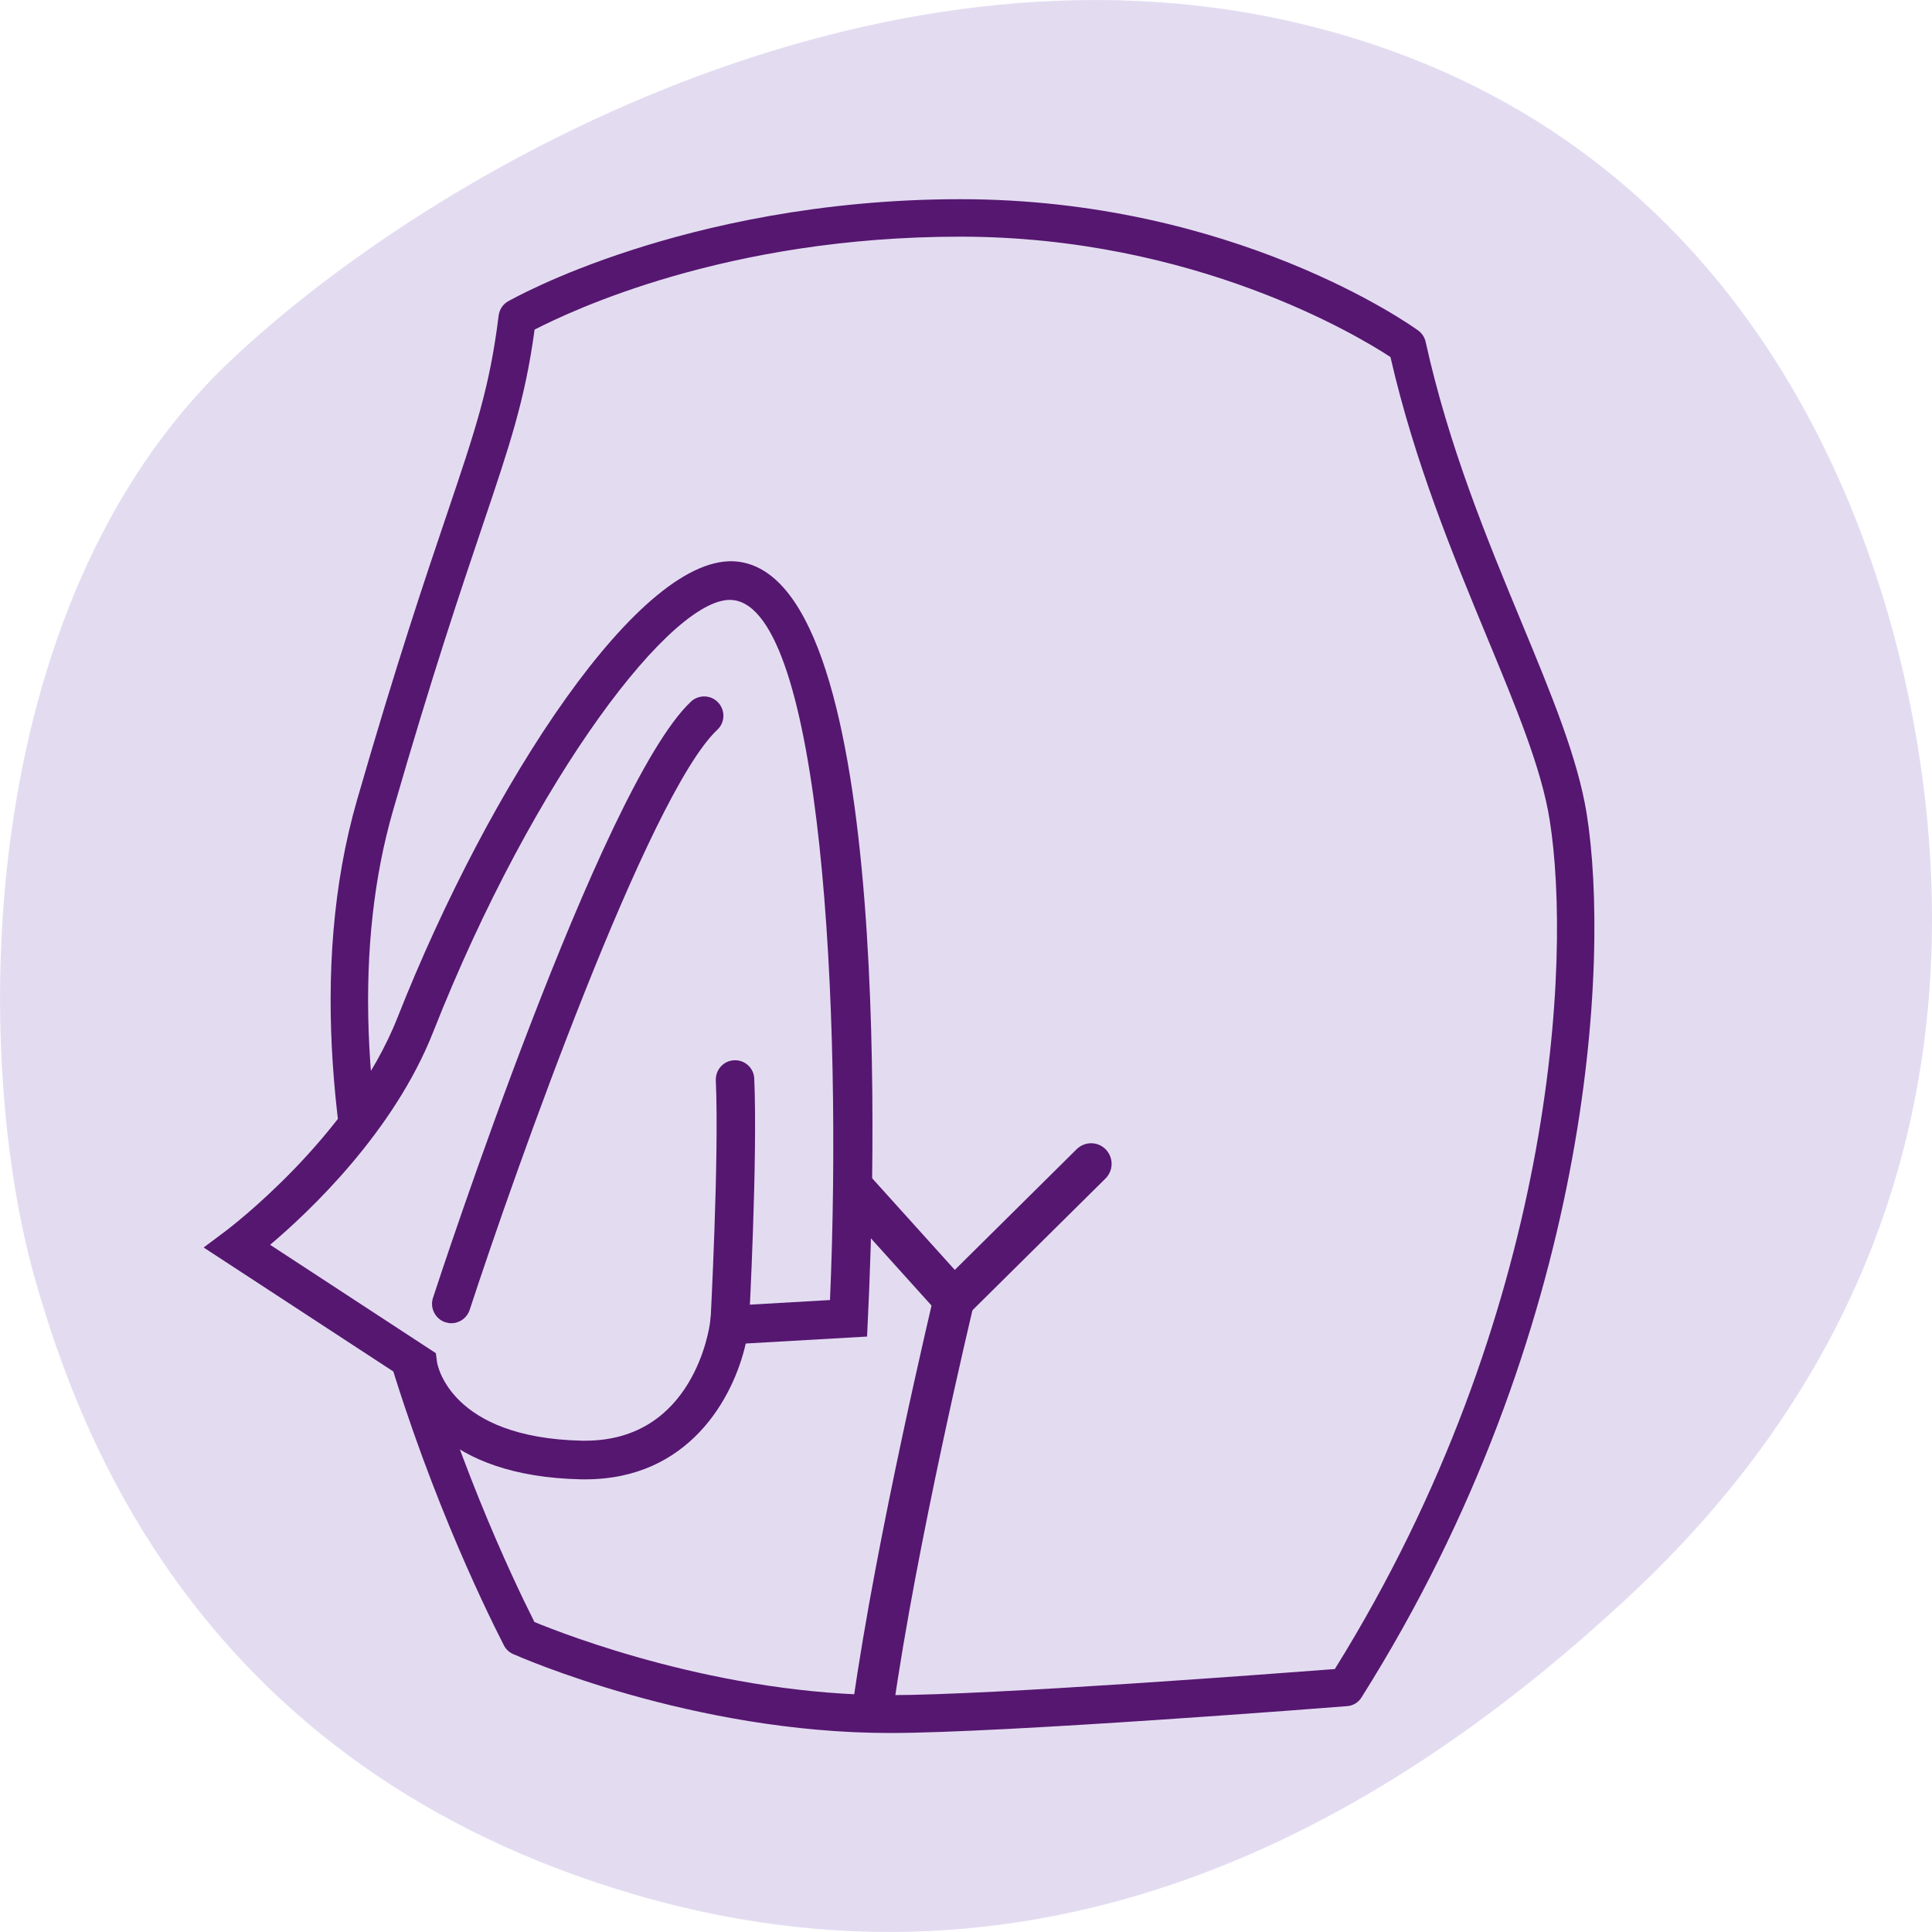
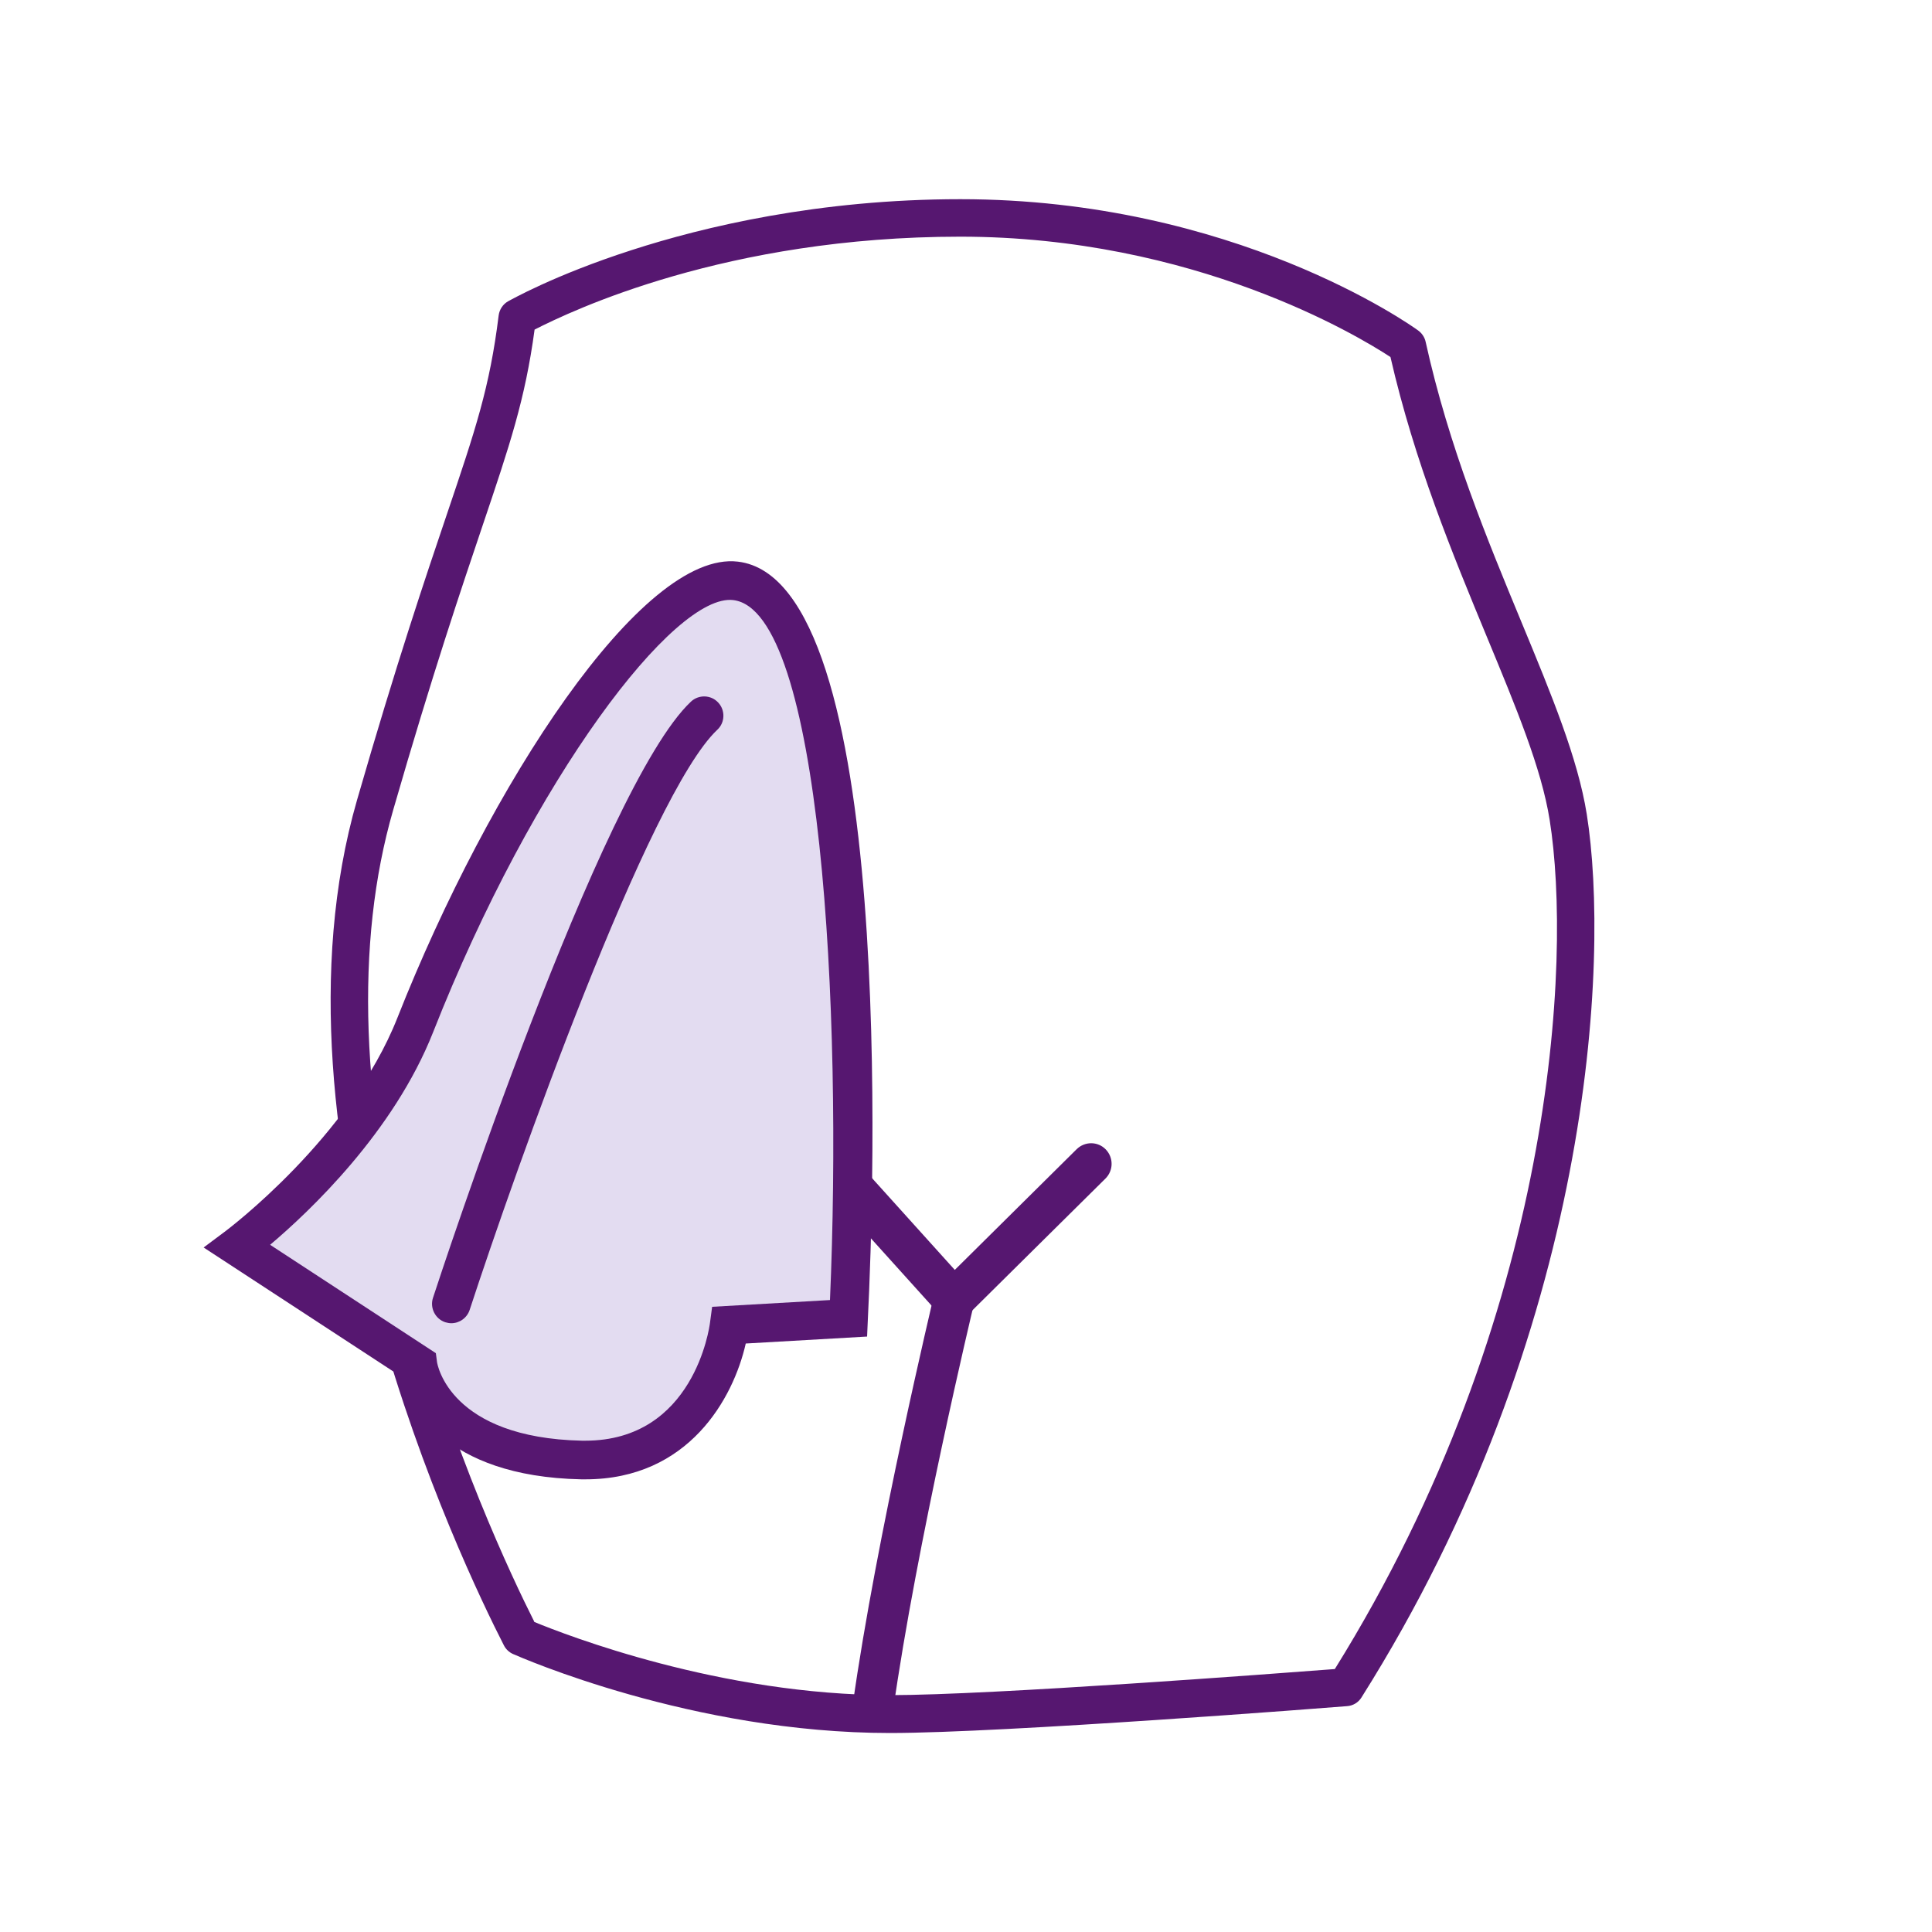
<svg xmlns="http://www.w3.org/2000/svg" id="Layer_1" version="1.1" viewBox="0 0 100 100">
  <defs>
    <style> .st0 { fill: #561770; } .st1 { fill: #e3dcf1; } </style>
  </defs>
-   <path class="st1" d="M1.85,66.34C-1.46,54.85-1.52,31.43,11.89,18.71,22.49,8.67,45.24-3.94,67.12,1.18c21.88,5.12,29.83,23.73,32.08,37.07,2.25,13.34.49,30.05-14.84,44.34-10.93,10.19-28.63,22.12-51.41,15.5-22.78-6.62-28.9-24.13-31.1-31.75Z" />
  <g>
    <path class="st0" d="M49.38,68.34s-.02,0-.03,0c-.29,0-.56-.13-.76-.35l-6.34-7.03c-.39-.44-.36-1.11.07-1.51.43-.39,1.11-.36,1.5.07l5.6,6.21,6.31-6.25c.42-.41,1.09-.41,1.5.01.41.42.41,1.09-.01,1.51l-7.1,7.03c-.2.2-.47.31-.75.31Z" />
    <path class="st0" d="M45.18,89.5s-.1,0-.15-.01c-.58-.08-.98-.62-.9-1.2,1.22-8.74,4.19-21.13,4.21-21.25.14-.57.71-.93,1.28-.79.57.14.92.71.78,1.29-.03.12-2.97,12.41-4.18,21.05-.07.53-.53.92-1.05.92Z" />
    <path class="st0" d="M46.07,89.7c-10.24,0-19.15-3.93-19.52-4.09-.2-.09-.37-.25-.47-.45-2.16-4.22-12.67-26.17-7.6-43.75,2.05-7.11,3.56-11.57,4.66-14.82,1.47-4.35,2.21-6.54,2.67-10.26.04-.31.22-.58.48-.73.1-.05,2.38-1.36,6.42-2.66,3.71-1.2,9.66-2.63,17-2.63,14.14,0,23.32,6.52,23.7,6.8.19.14.33.35.38.58,1.2,5.44,3.2,10.26,4.96,14.51,1.57,3.79,2.92,7.06,3.38,9.94,1.2,7.52.3,26.75-11.66,45.72-.16.26-.44.43-.75.45-.72.06-17.78,1.39-23.66,1.39ZM27.65,83.95c1.65.68,9.64,3.79,18.42,3.79,5.25,0,20.13-1.13,23.02-1.35,11.41-18.34,12.27-36.74,11.12-43.95-.42-2.66-1.74-5.83-3.26-9.5-1.75-4.23-3.73-9.01-4.98-14.46-1.66-1.09-10.16-6.23-22.27-6.23s-20.13,3.84-22.03,4.81c-.49,3.63-1.29,5.99-2.69,10.14-1.09,3.23-2.59,7.66-4.63,14.73-1.99,6.88-1.69,15.31.89,25.04,2.14,8.1,5.27,14.7,6.41,16.96Z" />
  </g>
  <g>
    <g>
      <path class="st1" d="M38.08,30.07c-4.11-.48-11.72,10.68-16.58,22.98-2.59,6.56-9.22,11.47-9.22,11.47l9.35,6.11s.63,4.77,8.47,4.94c6.78.14,7.65-6.98,7.65-6.98l6.17-.35s1.82-37.28-5.85-38.17Z" />
      <path class="st0" d="M30.31,76.57c-.07,0-.15,0-.22,0-7.19-.15-8.94-3.94-9.33-5.32l-10.22-6.68,1.15-.86c.06-.05,6.43-4.82,8.88-11.03,4.76-12.06,12.65-24.2,17.62-23.61,8.19.95,7.05,32.83,6.73,39.21l-.04.9-6.28.36c-.64,2.83-2.95,7.03-8.3,7.03ZM13.98,64.43l8.58,5.61.06.46c.02.15.69,3.92,7.5,4.07.06,0,.12,0,.17,0,5.62,0,6.43-5.86,6.46-6.11l.11-.82,6.1-.35c.65-15.03-.45-35.7-5.01-36.23-3.03-.36-10.32,9.14-15.53,22.36-2.04,5.17-6.39,9.28-8.45,11.02Z" />
    </g>
-     <path class="st0" d="M23.36,68.49c-.1,0-.21-.02-.31-.05-.52-.17-.81-.74-.64-1.26.35-1.08,8.69-26.48,13.35-30.86.4-.38,1.04-.36,1.41.04.38.4.36,1.04-.04,1.41-3.56,3.35-10.46,22.81-12.82,30.03-.14.42-.53.69-.95.69Z" />
-     <path class="st0" d="M37.76,69.58s-.04,0-.05,0c-.55-.03-.97-.5-.94-1.05,0-.09.46-8.6.28-12.61-.02-.55.4-1.02.95-1.04.55-.03,1.02.4,1.04.95.18,4.1-.26,12.45-.28,12.8-.03.53-.47.95-1,.95Z" />
+     <path class="st0" d="M23.36,68.49c-.1,0-.21-.02-.31-.05-.52-.17-.81-.74-.64-1.26.35-1.08,8.69-26.48,13.35-30.86.4-.38,1.04-.36,1.41.04.38.4.36,1.04-.04,1.41-3.56,3.35-10.46,22.81-12.82,30.03-.14.42-.53.69-.95.69" />
  </g>
</svg>